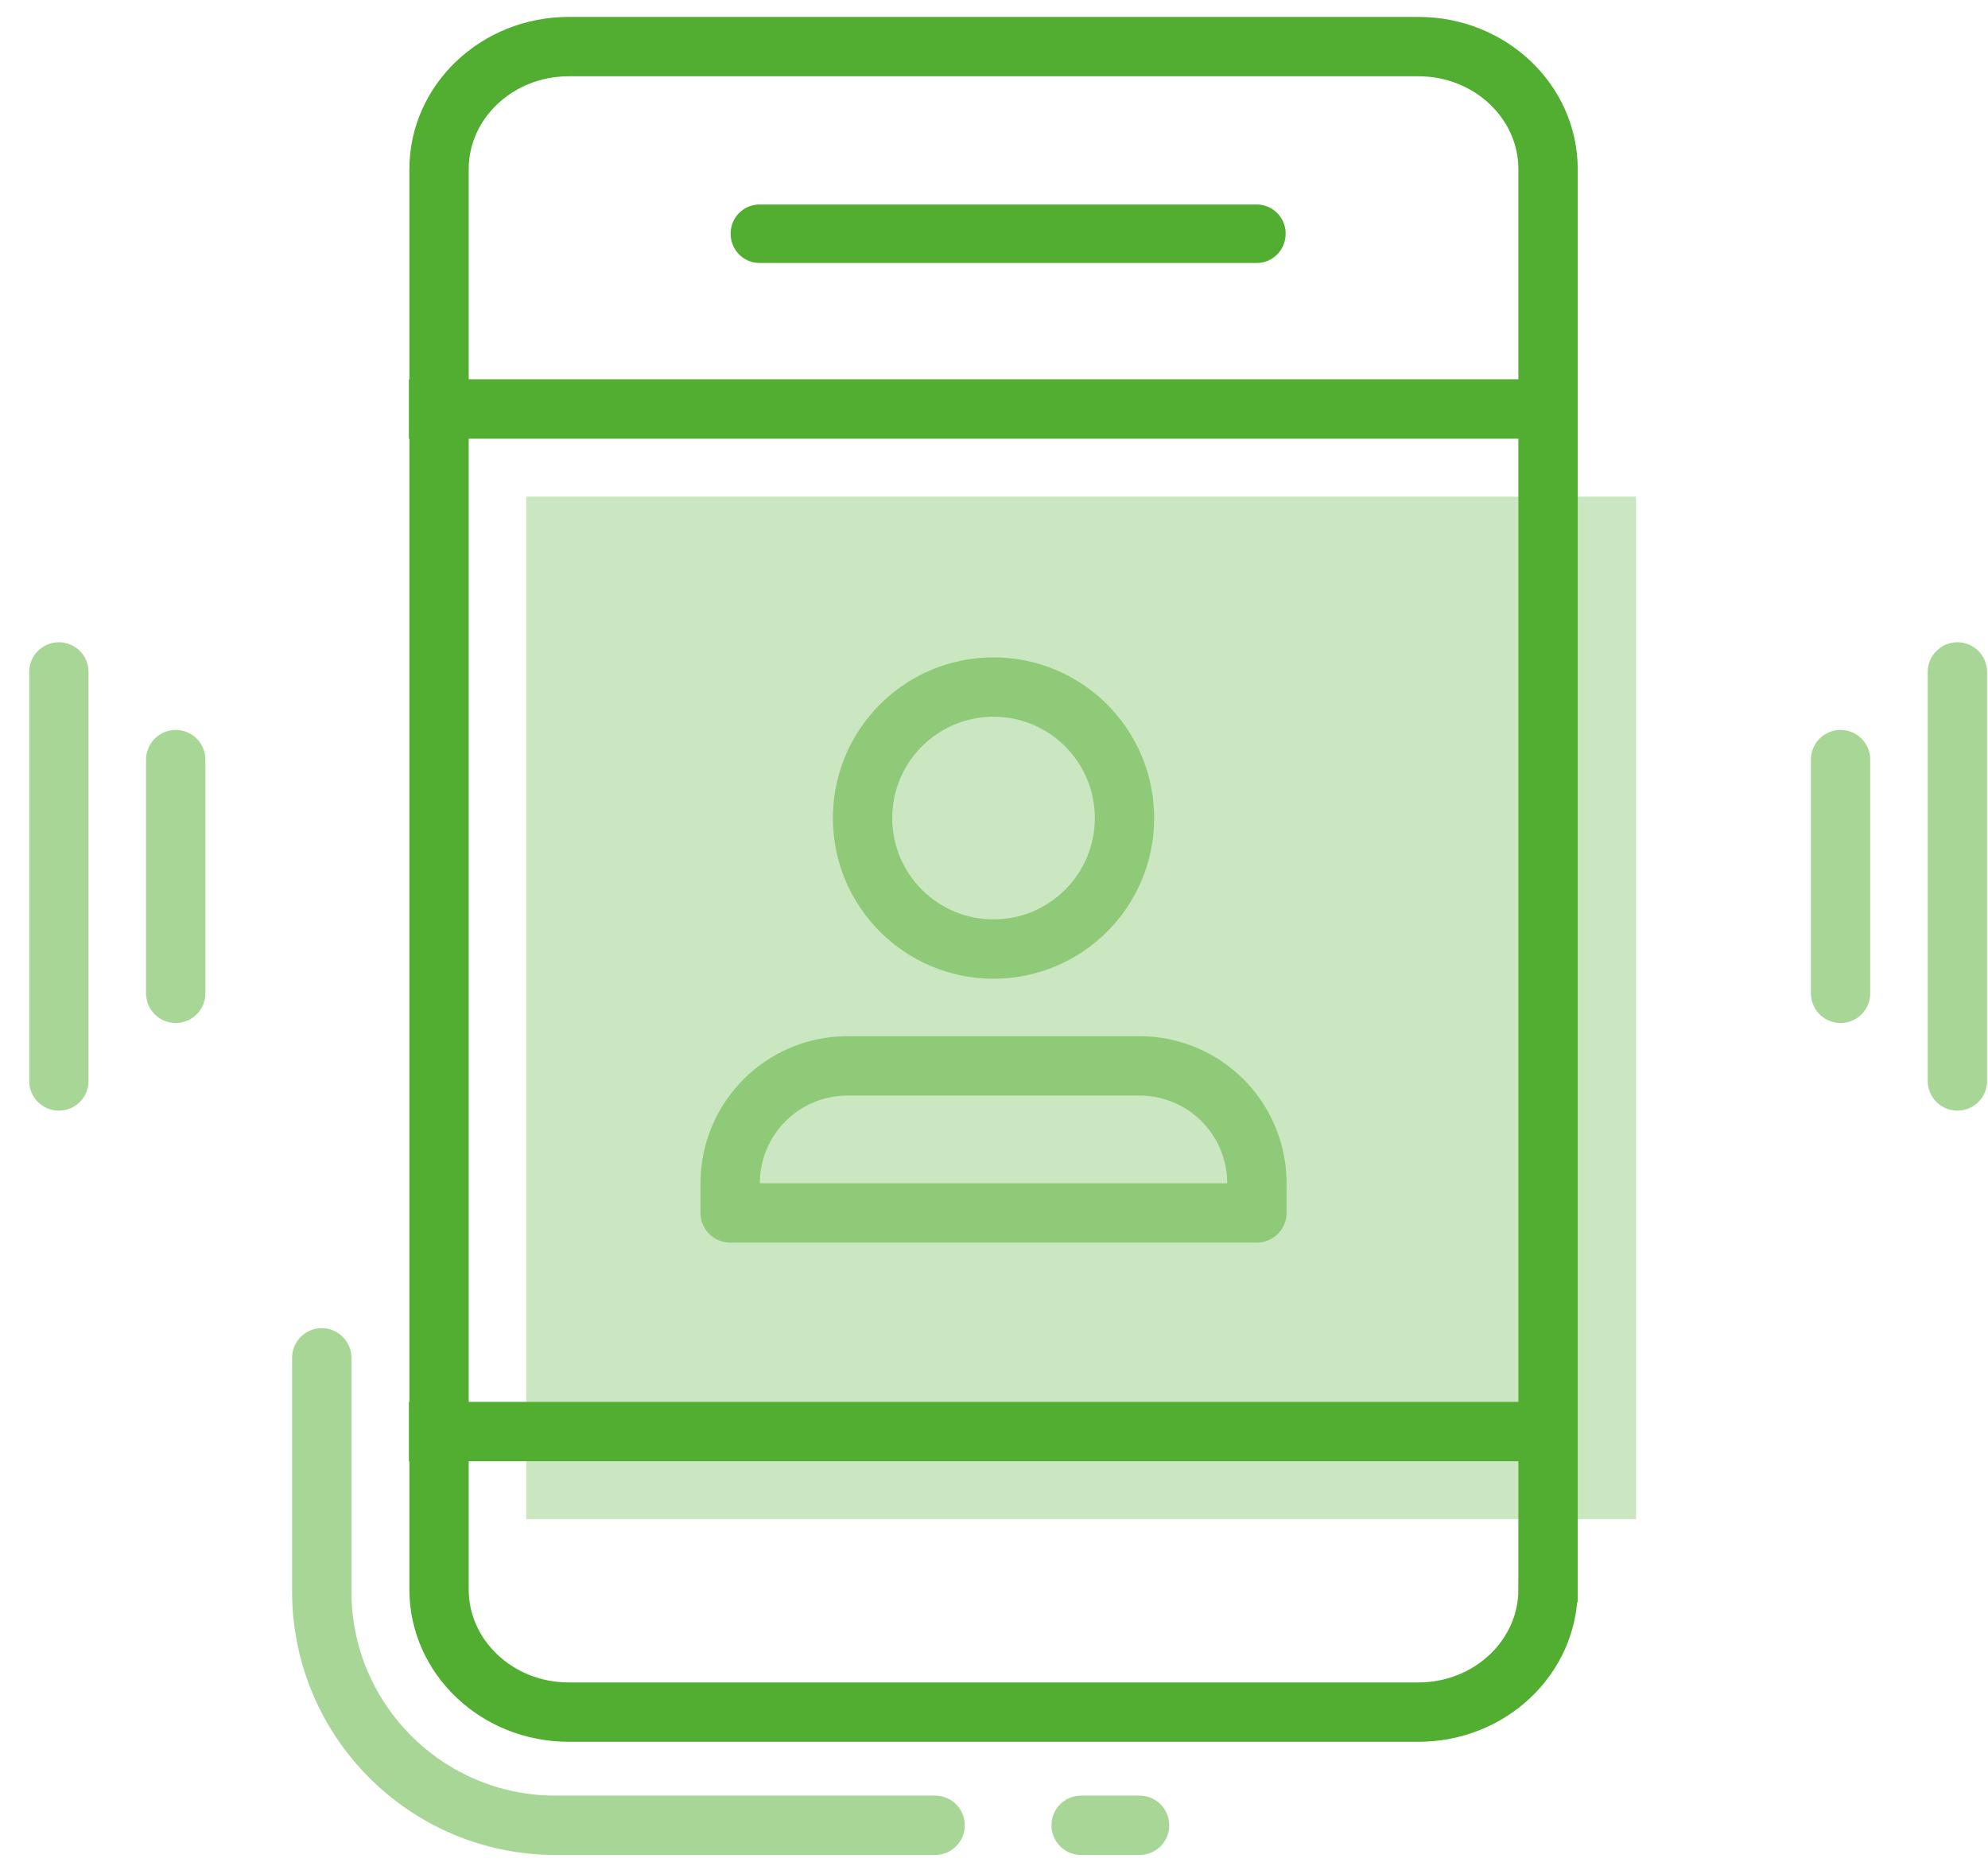
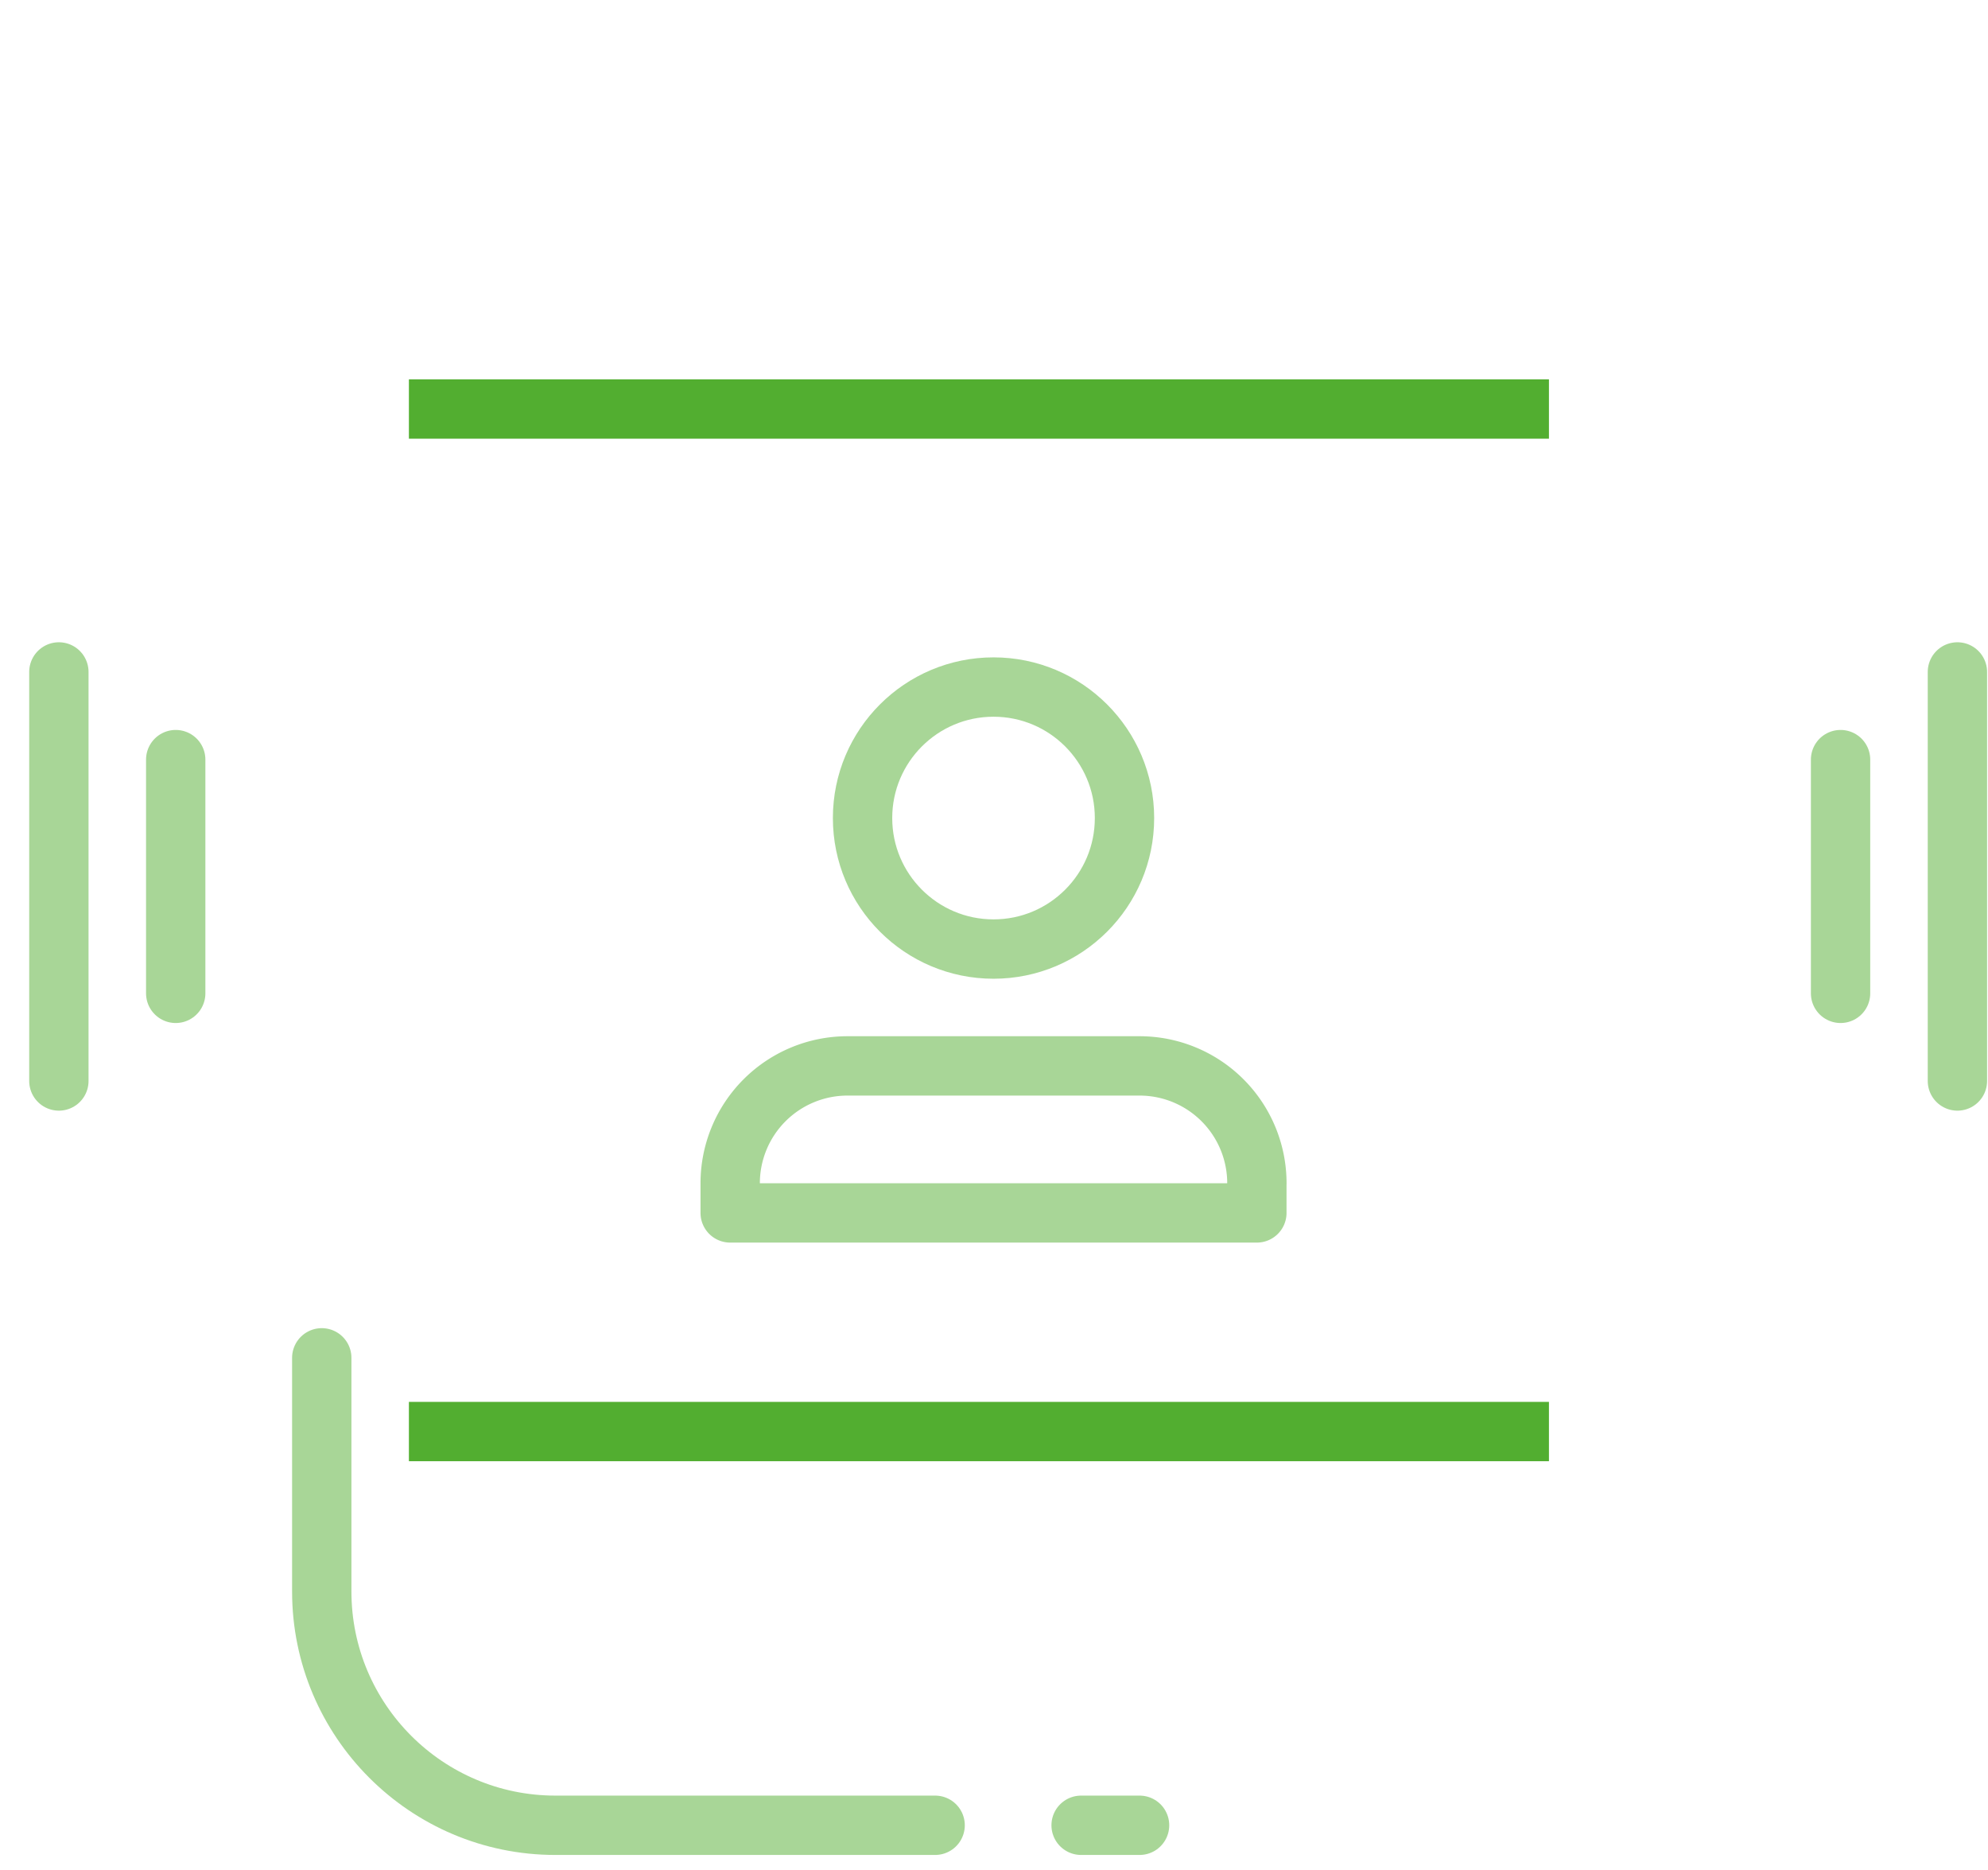
<svg xmlns="http://www.w3.org/2000/svg" width="67" height="63" viewBox="0 0 67 63">
  <g fill="none" fill-rule="evenodd">
    <path d="M-1-4h70v70H-1z" />
    <g transform="translate(1)">
-       <path stroke="#52AE30" stroke-width="2" d="M51.172 53.56c0 2.267-1.948 4.127-4.37 4.127H18.167c-2.421 0-4.37-1.86-4.37-4.128V5.698c0-2.268 1.949-4.128 4.37-4.128h28.637c2.421 0 4.369 1.86 4.369 4.128v47.861z" />
      <path stroke="#52AE30" stroke-linecap="square" stroke-linejoin="round" stroke-width="2" d="M13.781 13.781h36.422M13.781 48.234h36.422" />
-       <path fill="#52AE30" fill-rule="nonzero" d="M24.59 8.86h16.772c.534 0 .966-.441.966-.985a.975.975 0 0 0-.966-.984H24.591a.975.975 0 0 0-.966.984c0 .544.432.984.966.984z" />
      <g stroke="#52AE30" stroke-linecap="round" stroke-width="2" opacity=".5">
        <path d="M61.031 25.594v7.875M64.969 22.64v13.782" />
      </g>
      <g stroke="#52AE30" stroke-linecap="round" stroke-width="2" opacity=".5">
        <path d="M4.922 25.594v7.875M.984 22.64v13.782" />
      </g>
-       <path fill="#52AE30" d="M16.734 16.734H54.14v34.453H16.734z" opacity=".3" />
      <circle cx="32.484" cy="27.563" r="4.414" stroke="#52AE30" stroke-width="2" opacity=".5" />
      <path stroke="#52AE30" stroke-linecap="round" stroke-linejoin="round" stroke-width="2" d="M41.36 39.867a3.954 3.954 0 0 0-3.954-3.953h-9.843a3.954 3.954 0 0 0-3.954 3.953v1h17.75v-1z" opacity=".5" />
      <g stroke="#52AE30" stroke-linecap="round" stroke-width="2" opacity=".5">
        <path d="M30.516 61.5H17.718c-4.349 0-7.874-3.535-7.874-7.876V45.75M37.406 61.5h-1.97" />
      </g>
    </g>
  </g>
</svg>